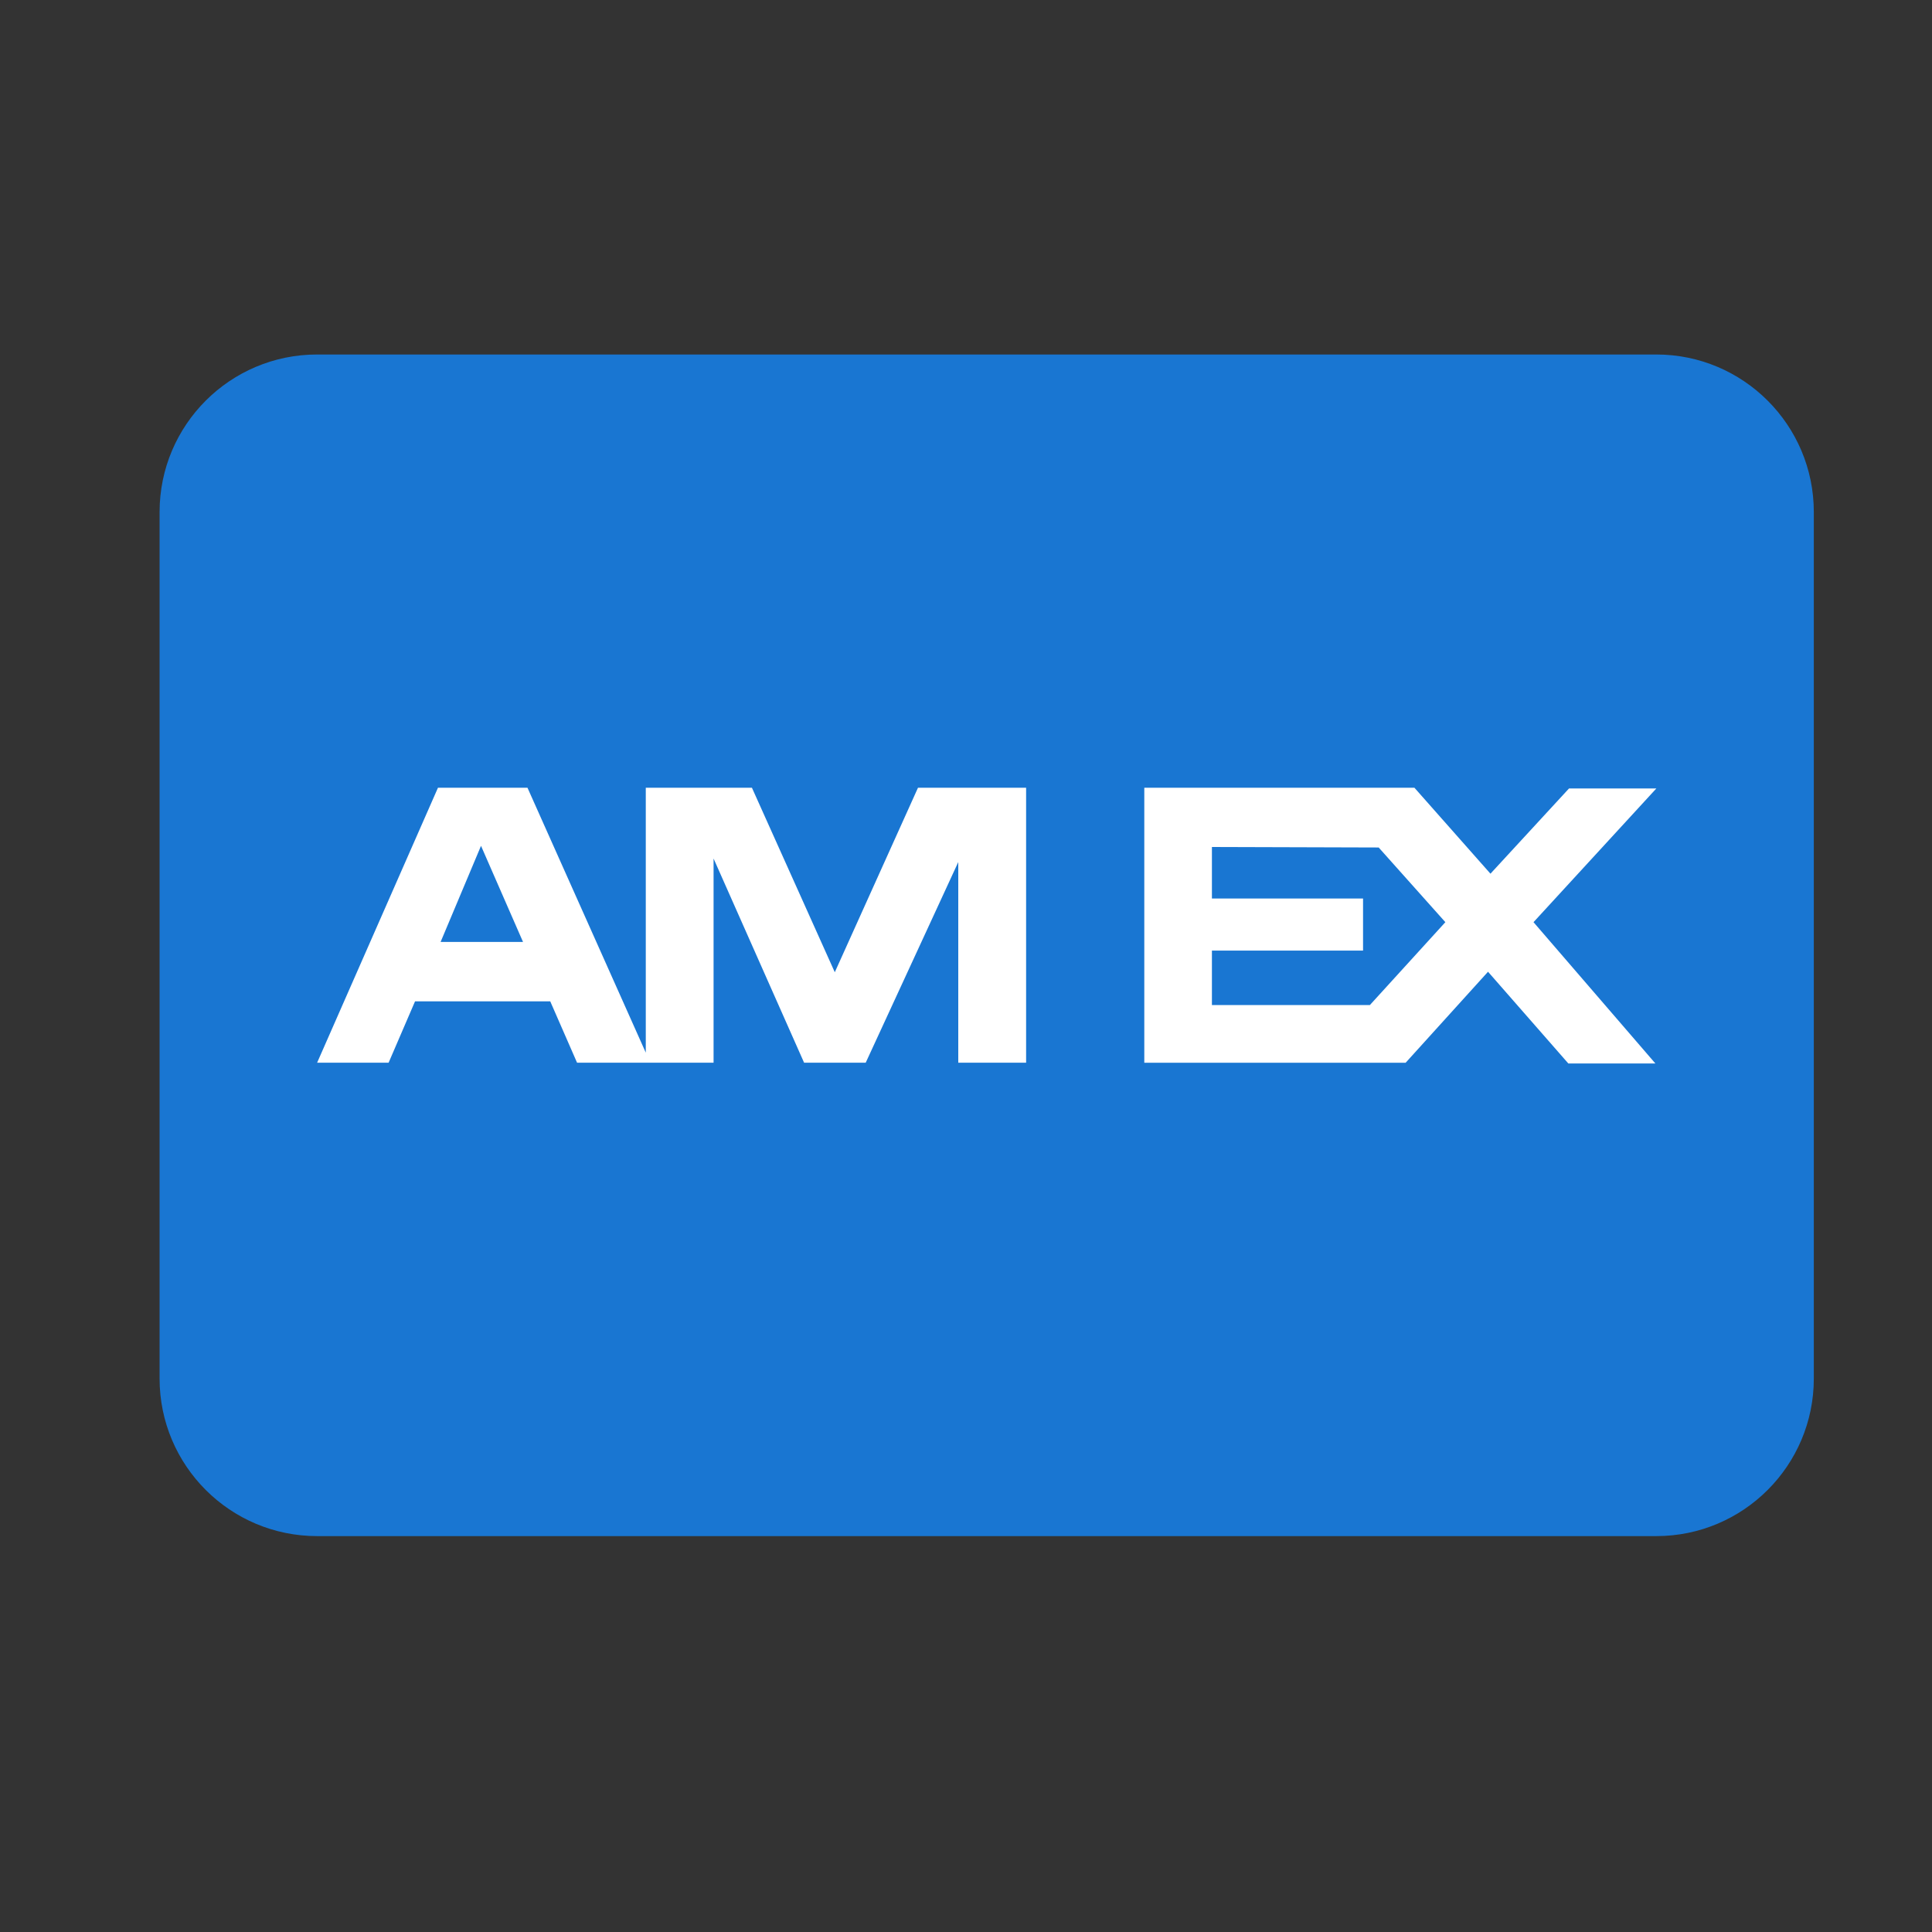
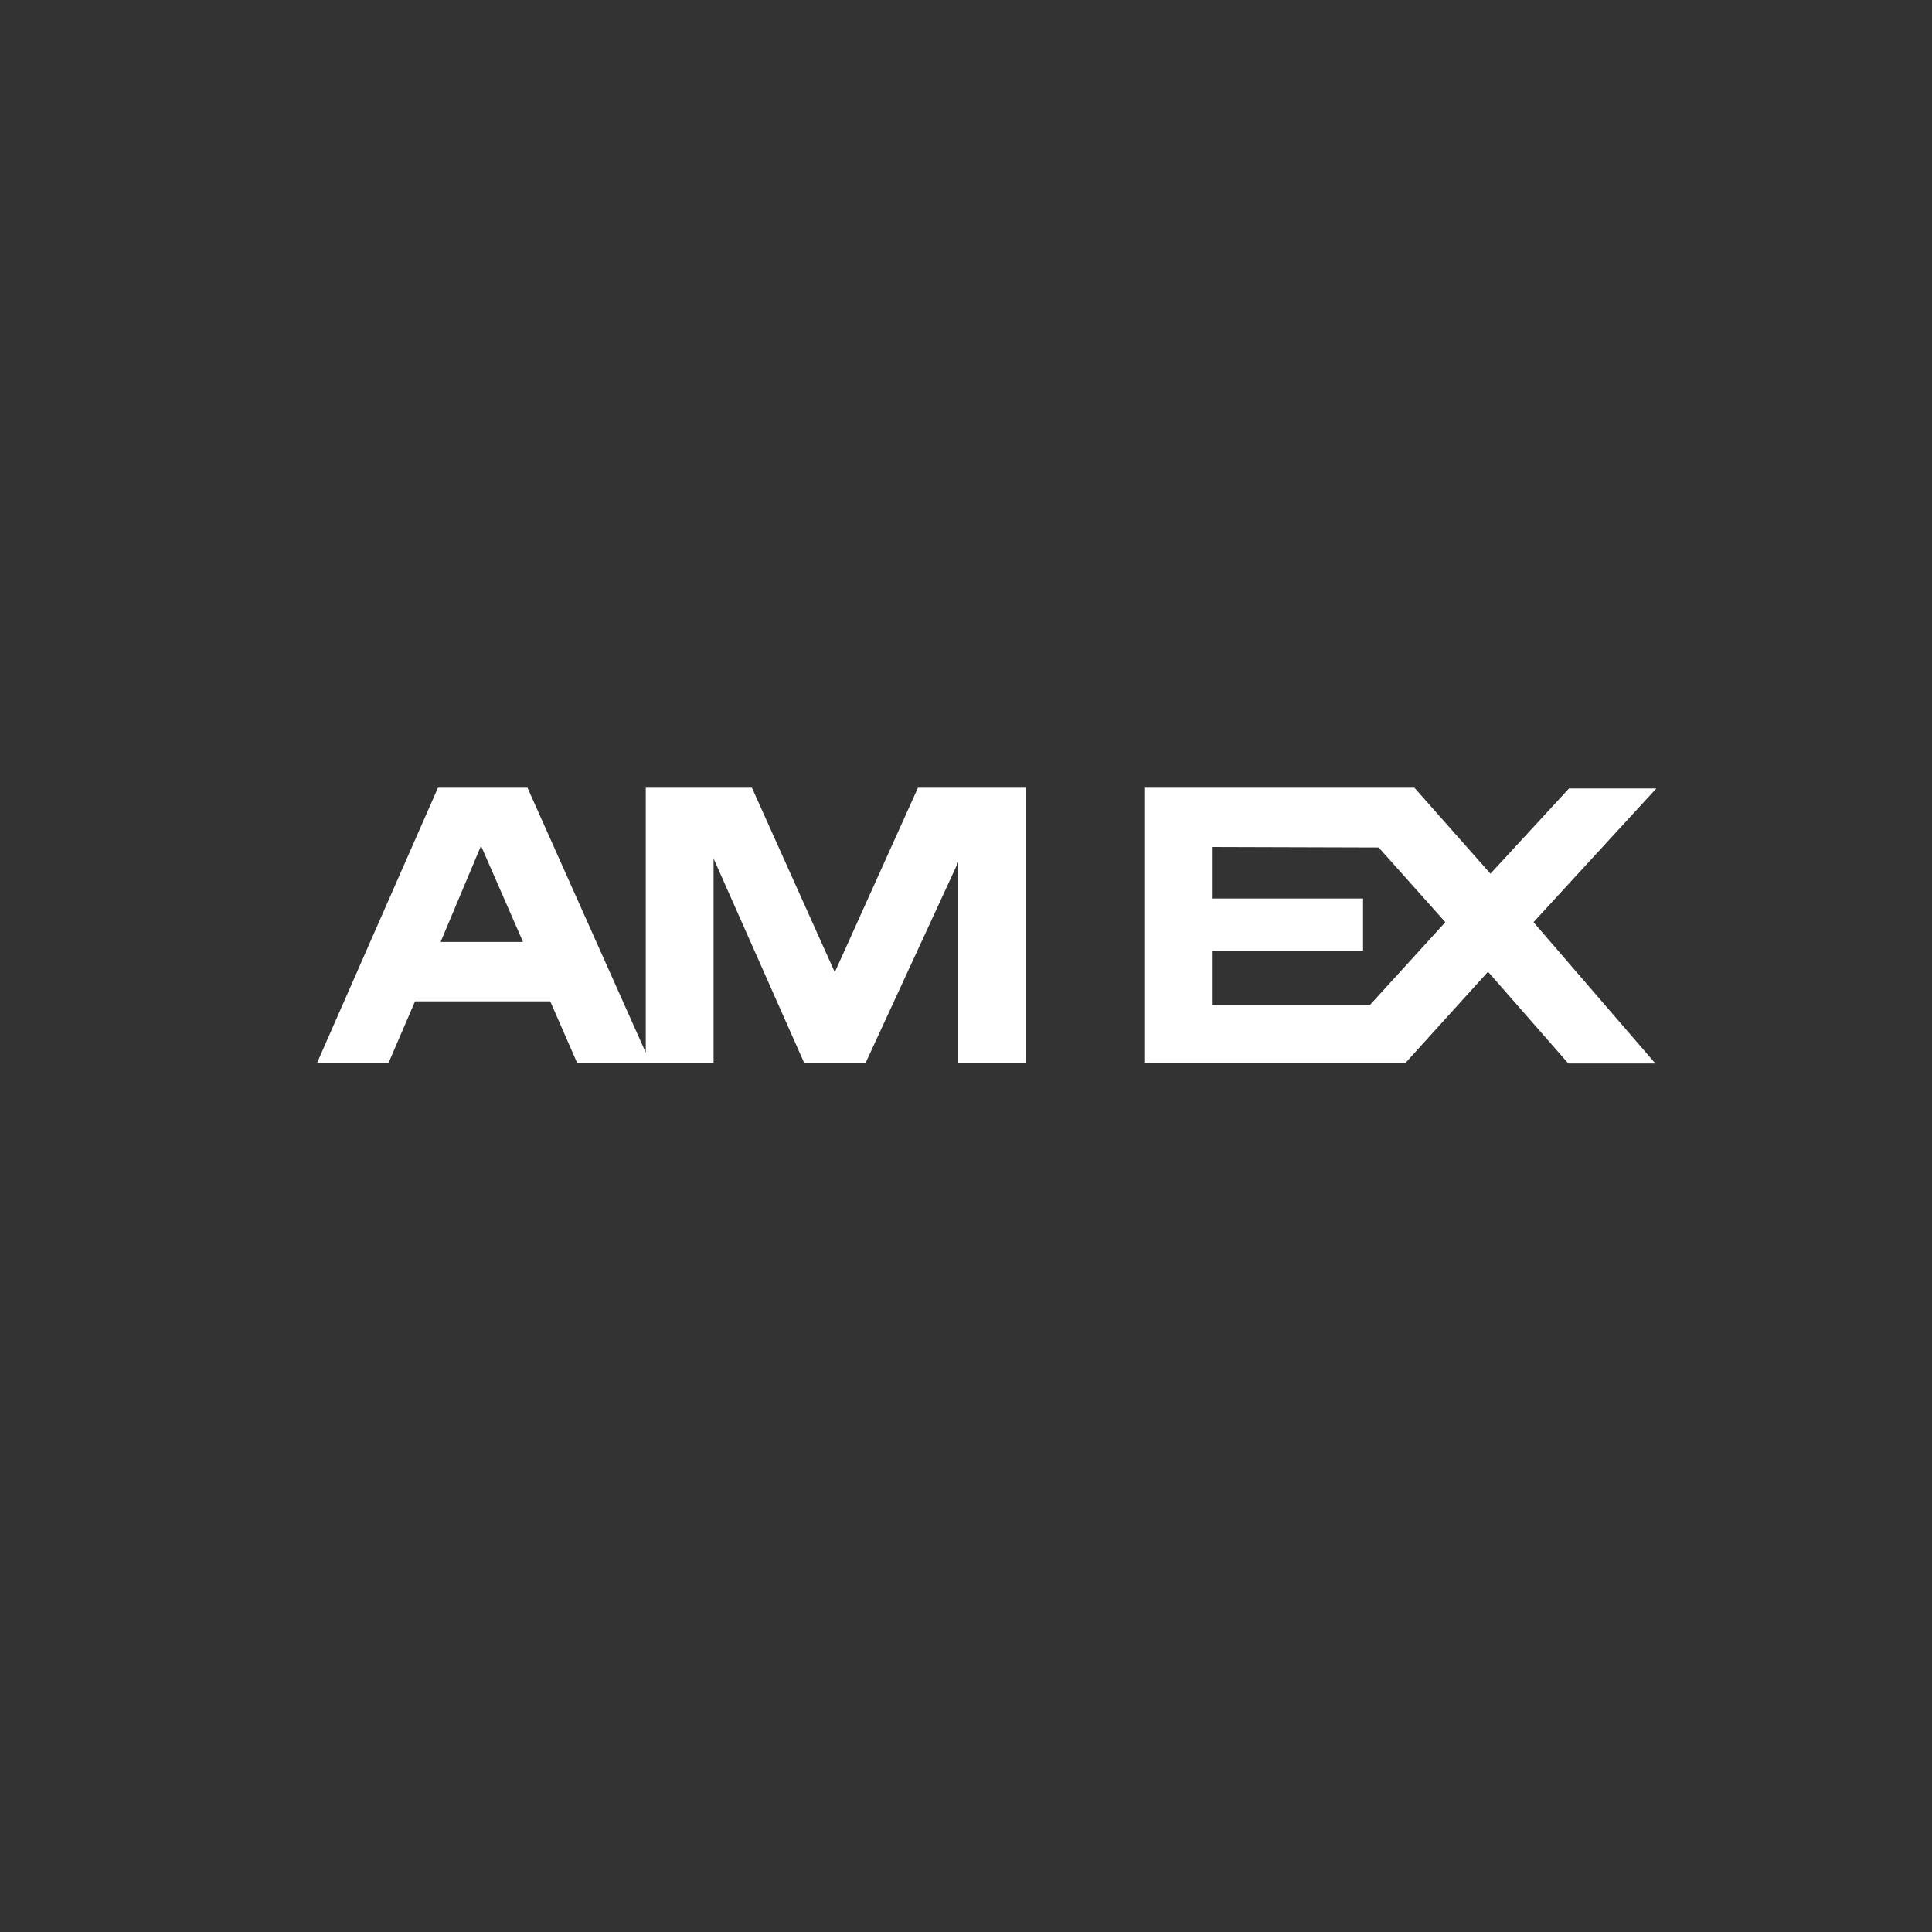
<svg xmlns="http://www.w3.org/2000/svg" width="35" height="35" viewBox="0 0 35 35" fill="none">
  <rect x="0" y="0" width="35" height="35" fill="#333333" stroke="none" />
-   <path d="M32.859 24.974C32.859 26.55 31.581 27.828 30.005 27.828H5.745C4.169 27.828 2.891 26.55 2.891 24.974V9.276C2.891 7.7 4.169 6.422 5.745 6.422H30.005C31.581 6.422 32.859 7.7 32.859 9.276V24.974Z" fill="#1976D2" />
  <path d="M16.63 14.271L15.123 17.613L13.622 14.271H11.699V19.07L9.556 14.271H7.934L5.745 19.252H7.04L7.519 18.14H9.968L10.454 19.252H12.927V15.553L14.567 19.252H15.683L17.36 15.617V19.252H18.589V14.271H16.63ZM7.982 17.064L8.714 15.323L9.475 17.064H7.982ZM27.781 16.706L30.006 14.284H28.424L27.001 15.828L25.624 14.271H20.73V19.253H25.464L26.957 17.604L28.412 19.266H29.989L27.781 16.706ZM24.817 18.207H21.955V17.221H24.693V16.277H21.955V15.344L24.976 15.353L26.184 16.706L24.817 18.207Z" fill="white" />
</svg>